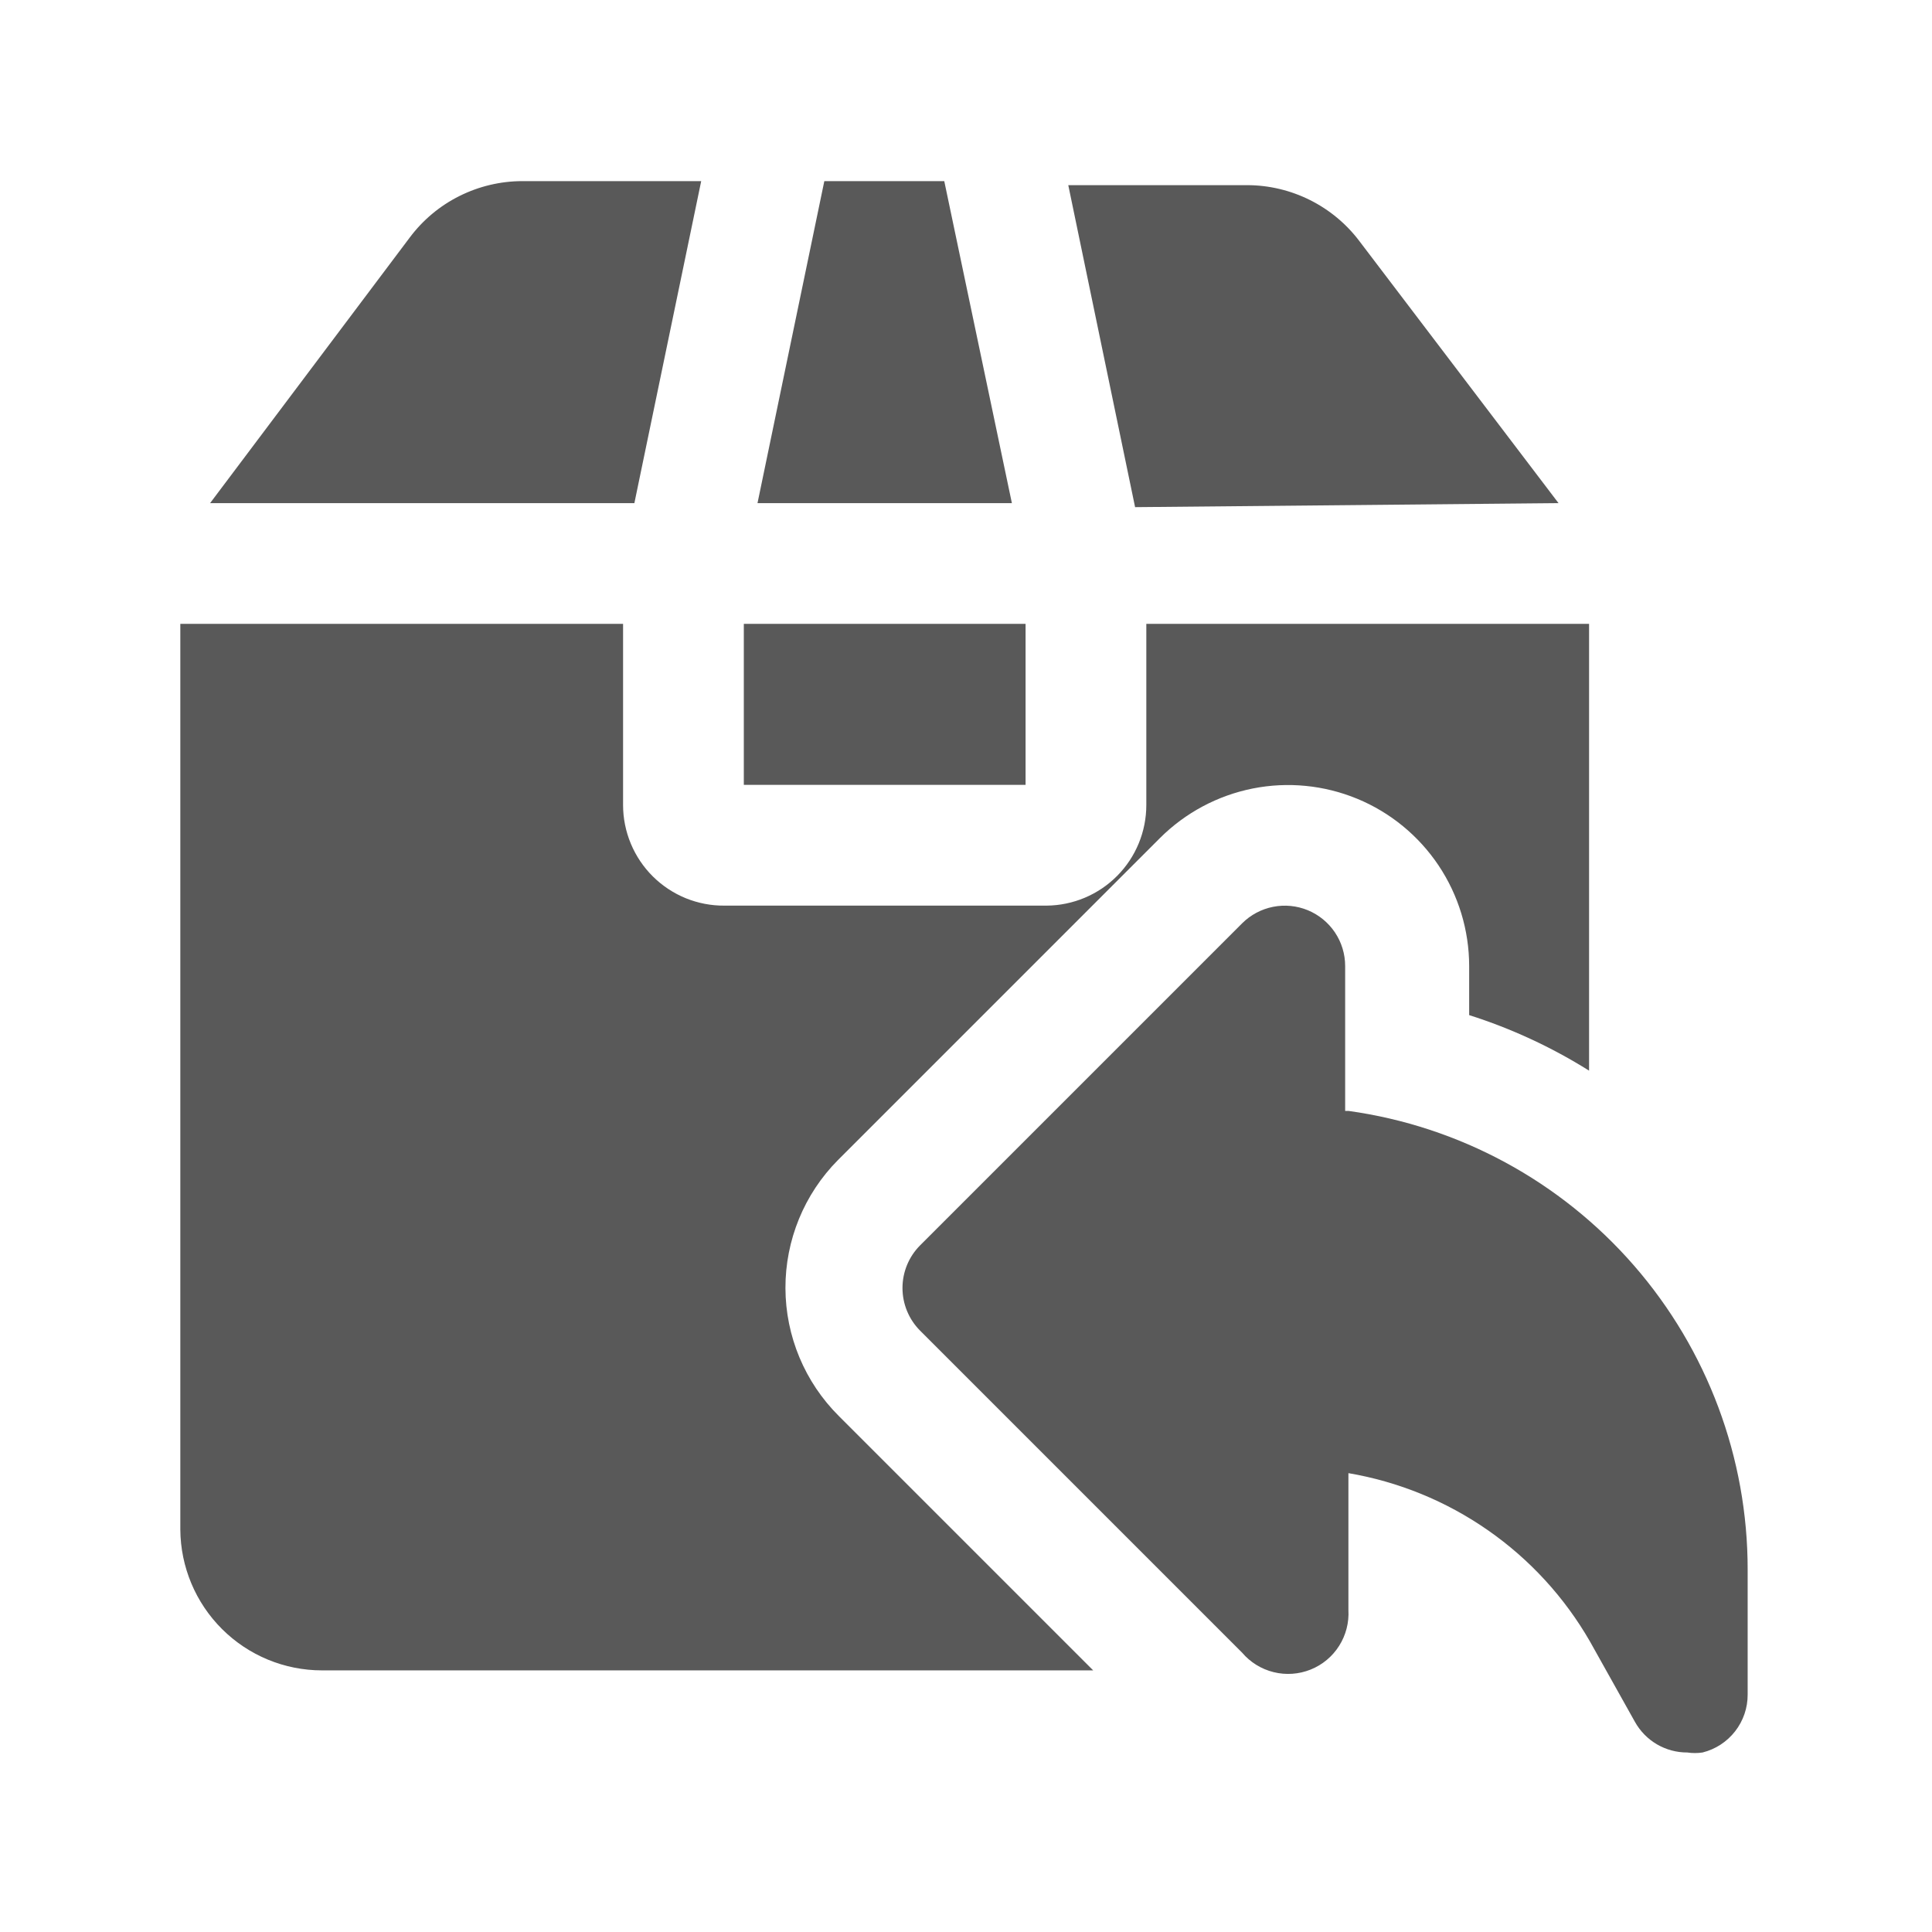
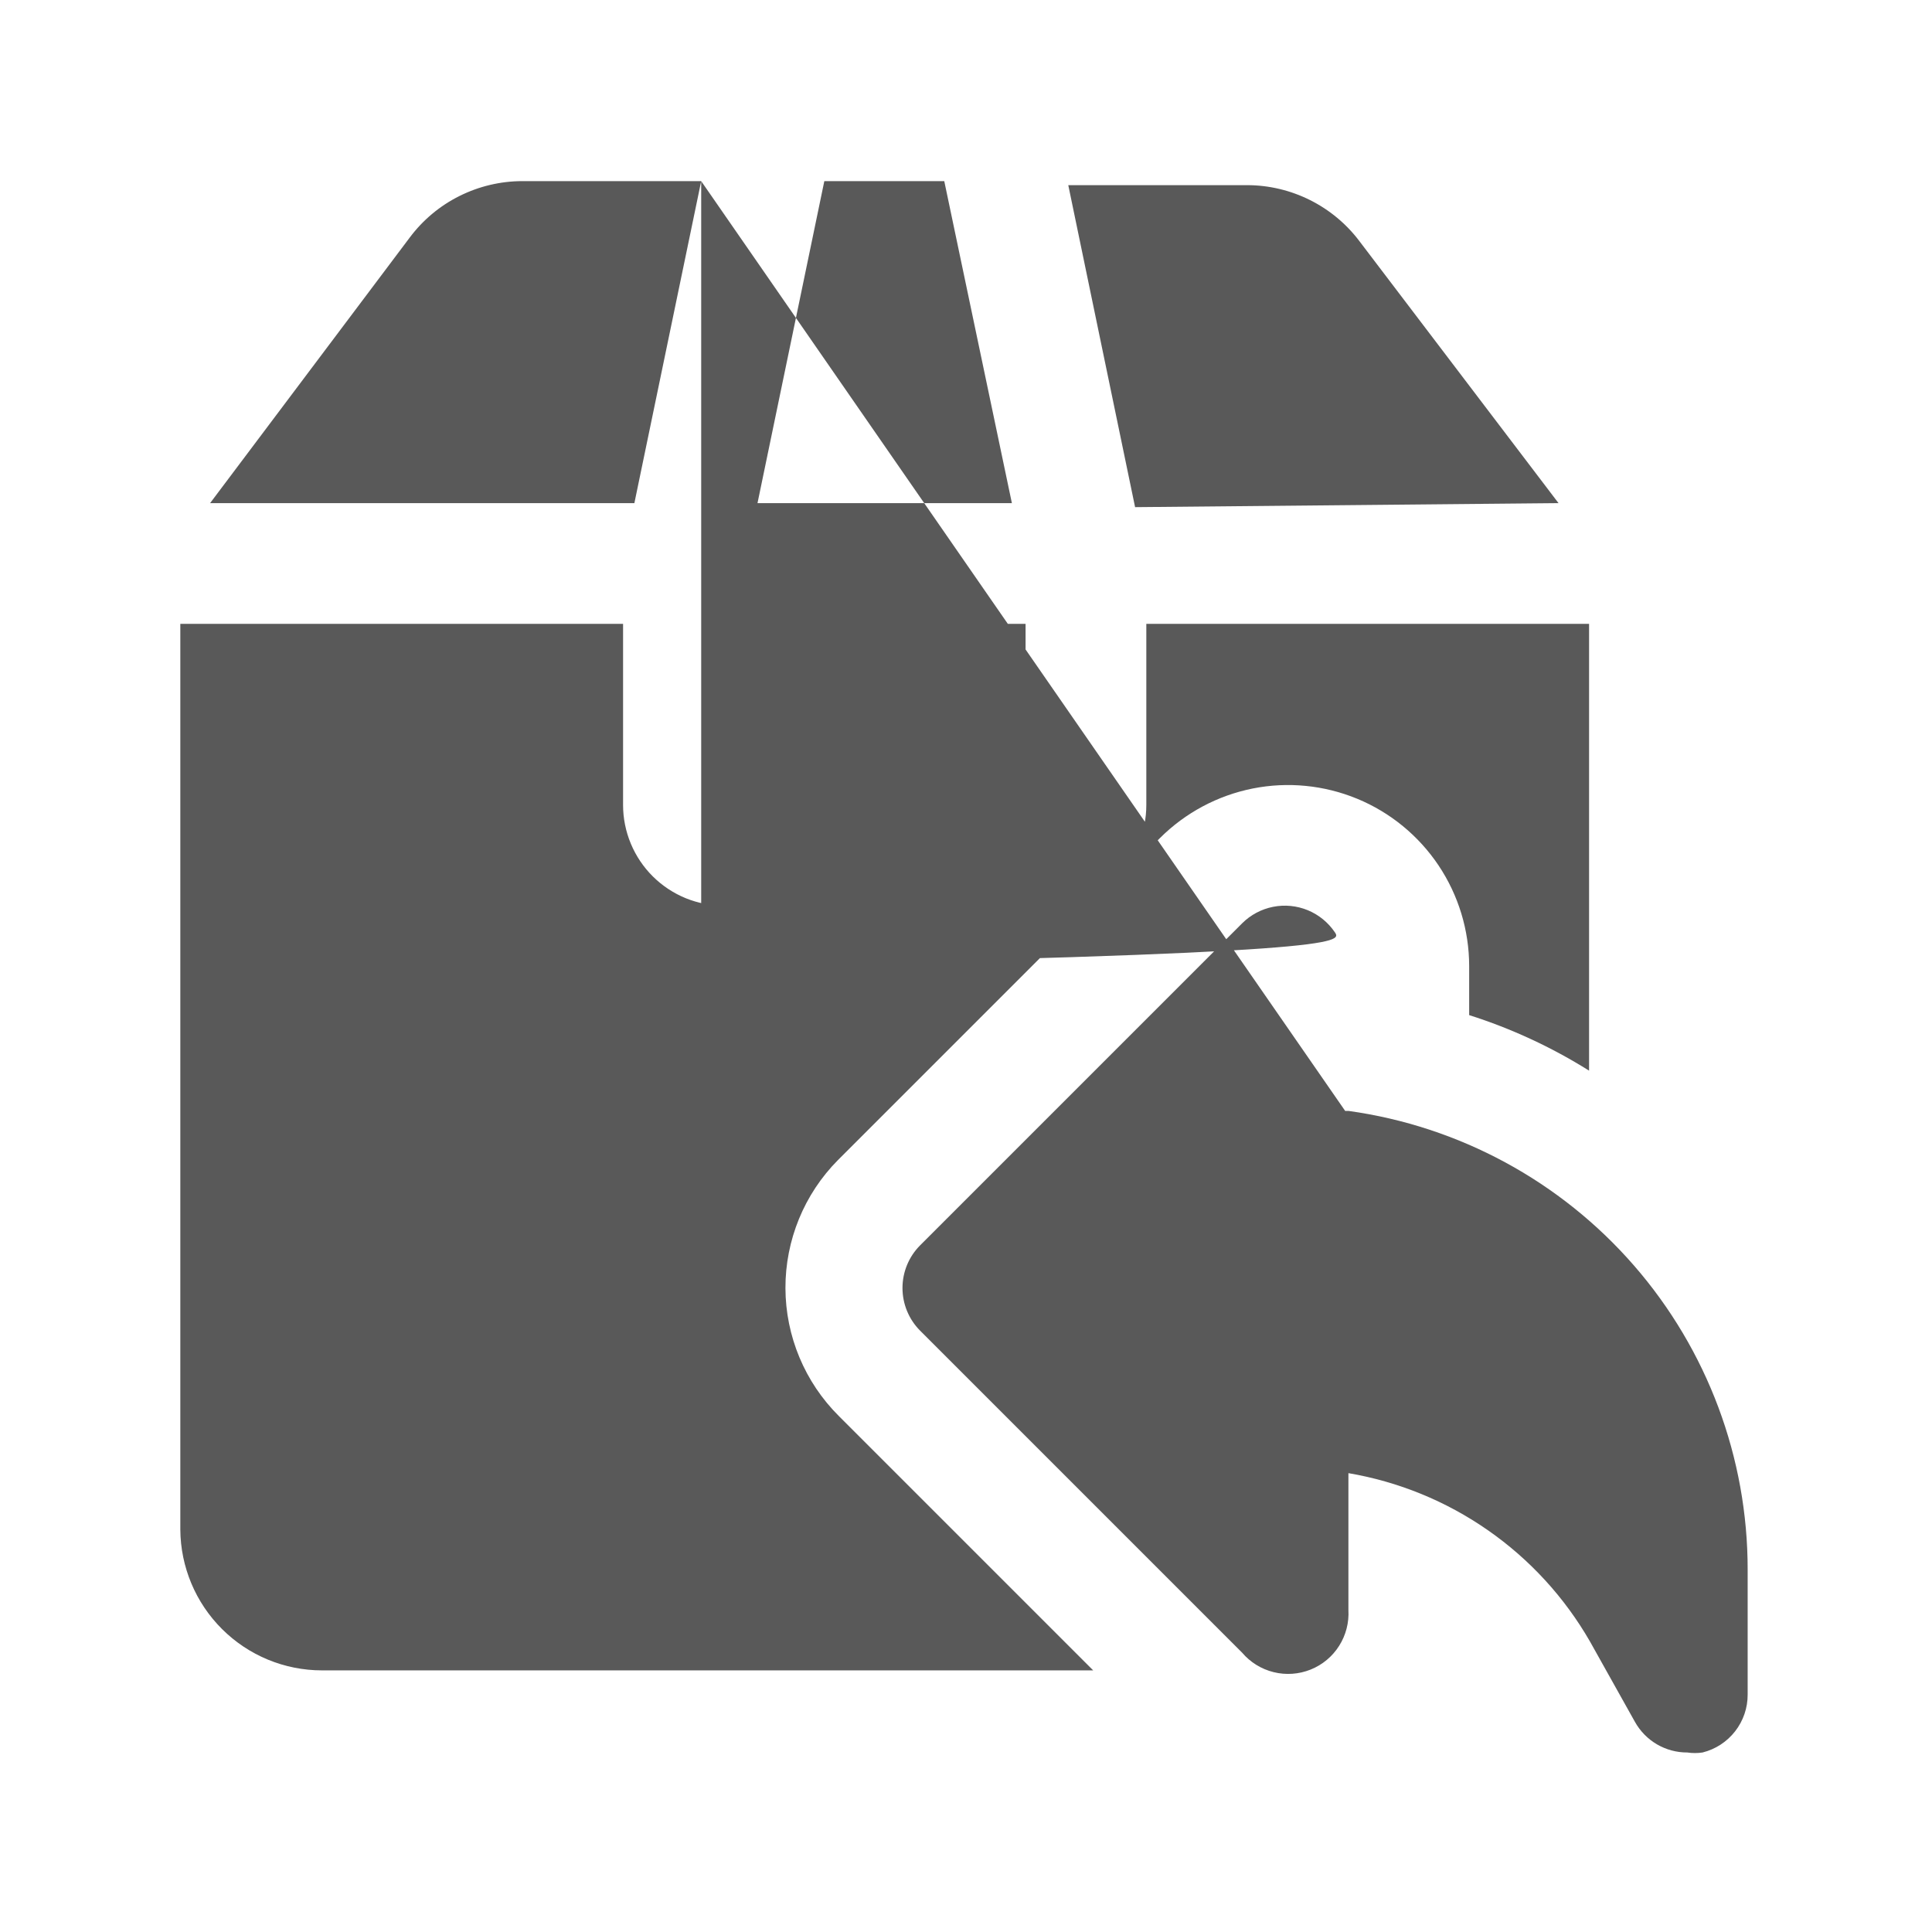
<svg xmlns="http://www.w3.org/2000/svg" width="48" height="48" viewBox="0 0 48 48" fill="none">
-   <path d="M25.14 12.5H18.82L20.48 4.5H23.46L25.14 12.5ZM38.721 12.5L33.781 6C33.455 5.565 33.032 5.213 32.546 4.97C32.06 4.727 31.524 4.6 30.98 4.6H26.541L28.201 12.6L38.721 12.5ZM25.48 15.5H18.48V19.5H25.48V15.5ZM20.82 28.82L28.82 20.82C29.45 20.192 30.251 19.764 31.124 19.59C31.996 19.417 32.9 19.506 33.722 19.846C34.544 20.186 35.246 20.763 35.741 21.502C36.235 22.241 36.5 23.111 36.501 24V25.22C37.548 25.553 38.549 26.016 39.48 26.6V15.5H28.48V20C28.48 20.66 28.22 21.293 27.755 21.761C27.291 22.229 26.66 22.495 26 22.5H18C17.671 22.503 17.343 22.44 17.038 22.316C16.732 22.191 16.454 22.007 16.22 21.775C15.986 21.543 15.8 21.266 15.673 20.961C15.546 20.657 15.48 20.33 15.48 20V15.5H4.48V38C4.486 38.93 4.859 39.82 5.519 40.476C6.178 41.132 7.07 41.5 8 41.5H27.16L20.84 35.18C19.995 34.339 19.518 33.197 19.514 32.004C19.511 30.812 19.98 29.666 20.82 28.82ZM17.421 4.5H12.98C12.437 4.5 11.901 4.627 11.415 4.87C10.929 5.112 10.507 5.465 10.181 5.9L5.22 12.5H15.761L17.421 4.5ZM33.42 27.6V24C33.42 23.703 33.332 23.414 33.167 23.167C33.002 22.921 32.768 22.729 32.494 22.615C32.22 22.502 31.919 22.472 31.628 22.53C31.337 22.588 31.07 22.73 30.86 22.94L22.86 30.94C22.58 31.221 22.422 31.602 22.422 32C22.422 32.398 22.58 32.779 22.86 33.06L30.86 41.06C31.064 41.3 31.338 41.469 31.643 41.544C31.949 41.62 32.27 41.597 32.562 41.48C32.854 41.363 33.102 41.157 33.27 40.891C33.438 40.626 33.519 40.314 33.501 40V36.6C34.747 36.812 35.931 37.296 36.968 38.019C38.005 38.741 38.87 39.684 39.501 40.78L40.62 42.78C40.749 43.011 40.938 43.204 41.167 43.338C41.395 43.471 41.656 43.541 41.92 43.54C42.046 43.559 42.175 43.559 42.3 43.54C42.621 43.46 42.906 43.274 43.109 43.013C43.312 42.752 43.422 42.431 43.42 42.1V39C43.423 36.222 42.419 33.537 40.596 31.442C38.772 29.346 36.252 27.982 33.501 27.6H33.42Z" fill="#595959" />
+   <path d="M25.14 12.5H18.82L20.48 4.5H23.46L25.14 12.5ZM38.721 12.5L33.781 6C33.455 5.565 33.032 5.213 32.546 4.97C32.06 4.727 31.524 4.6 30.98 4.6H26.541L28.201 12.6L38.721 12.5ZM25.48 15.5H18.48V19.5H25.48V15.5ZM20.82 28.82L28.82 20.82C29.45 20.192 30.251 19.764 31.124 19.59C31.996 19.417 32.9 19.506 33.722 19.846C34.544 20.186 35.246 20.763 35.741 21.502C36.235 22.241 36.5 23.111 36.501 24V25.22C37.548 25.553 38.549 26.016 39.48 26.6V15.5H28.48V20C28.48 20.66 28.22 21.293 27.755 21.761C27.291 22.229 26.66 22.495 26 22.5H18C17.671 22.503 17.343 22.44 17.038 22.316C16.732 22.191 16.454 22.007 16.22 21.775C15.986 21.543 15.8 21.266 15.673 20.961C15.546 20.657 15.48 20.33 15.48 20V15.5H4.48V38C4.486 38.93 4.859 39.82 5.519 40.476C6.178 41.132 7.07 41.5 8 41.5H27.16L20.84 35.18C19.995 34.339 19.518 33.197 19.514 32.004C19.511 30.812 19.98 29.666 20.82 28.82ZM17.421 4.5H12.98C12.437 4.5 11.901 4.627 11.415 4.87C10.929 5.112 10.507 5.465 10.181 5.9L5.22 12.5H15.761L17.421 4.5ZV24C33.42 23.703 33.332 23.414 33.167 23.167C33.002 22.921 32.768 22.729 32.494 22.615C32.22 22.502 31.919 22.472 31.628 22.53C31.337 22.588 31.07 22.73 30.86 22.94L22.86 30.94C22.58 31.221 22.422 31.602 22.422 32C22.422 32.398 22.58 32.779 22.86 33.06L30.86 41.06C31.064 41.3 31.338 41.469 31.643 41.544C31.949 41.62 32.27 41.597 32.562 41.48C32.854 41.363 33.102 41.157 33.27 40.891C33.438 40.626 33.519 40.314 33.501 40V36.6C34.747 36.812 35.931 37.296 36.968 38.019C38.005 38.741 38.87 39.684 39.501 40.78L40.62 42.78C40.749 43.011 40.938 43.204 41.167 43.338C41.395 43.471 41.656 43.541 41.92 43.54C42.046 43.559 42.175 43.559 42.3 43.54C42.621 43.46 42.906 43.274 43.109 43.013C43.312 42.752 43.422 42.431 43.42 42.1V39C43.423 36.222 42.419 33.537 40.596 31.442C38.772 29.346 36.252 27.982 33.501 27.6H33.42Z" fill="#595959" />
</svg>